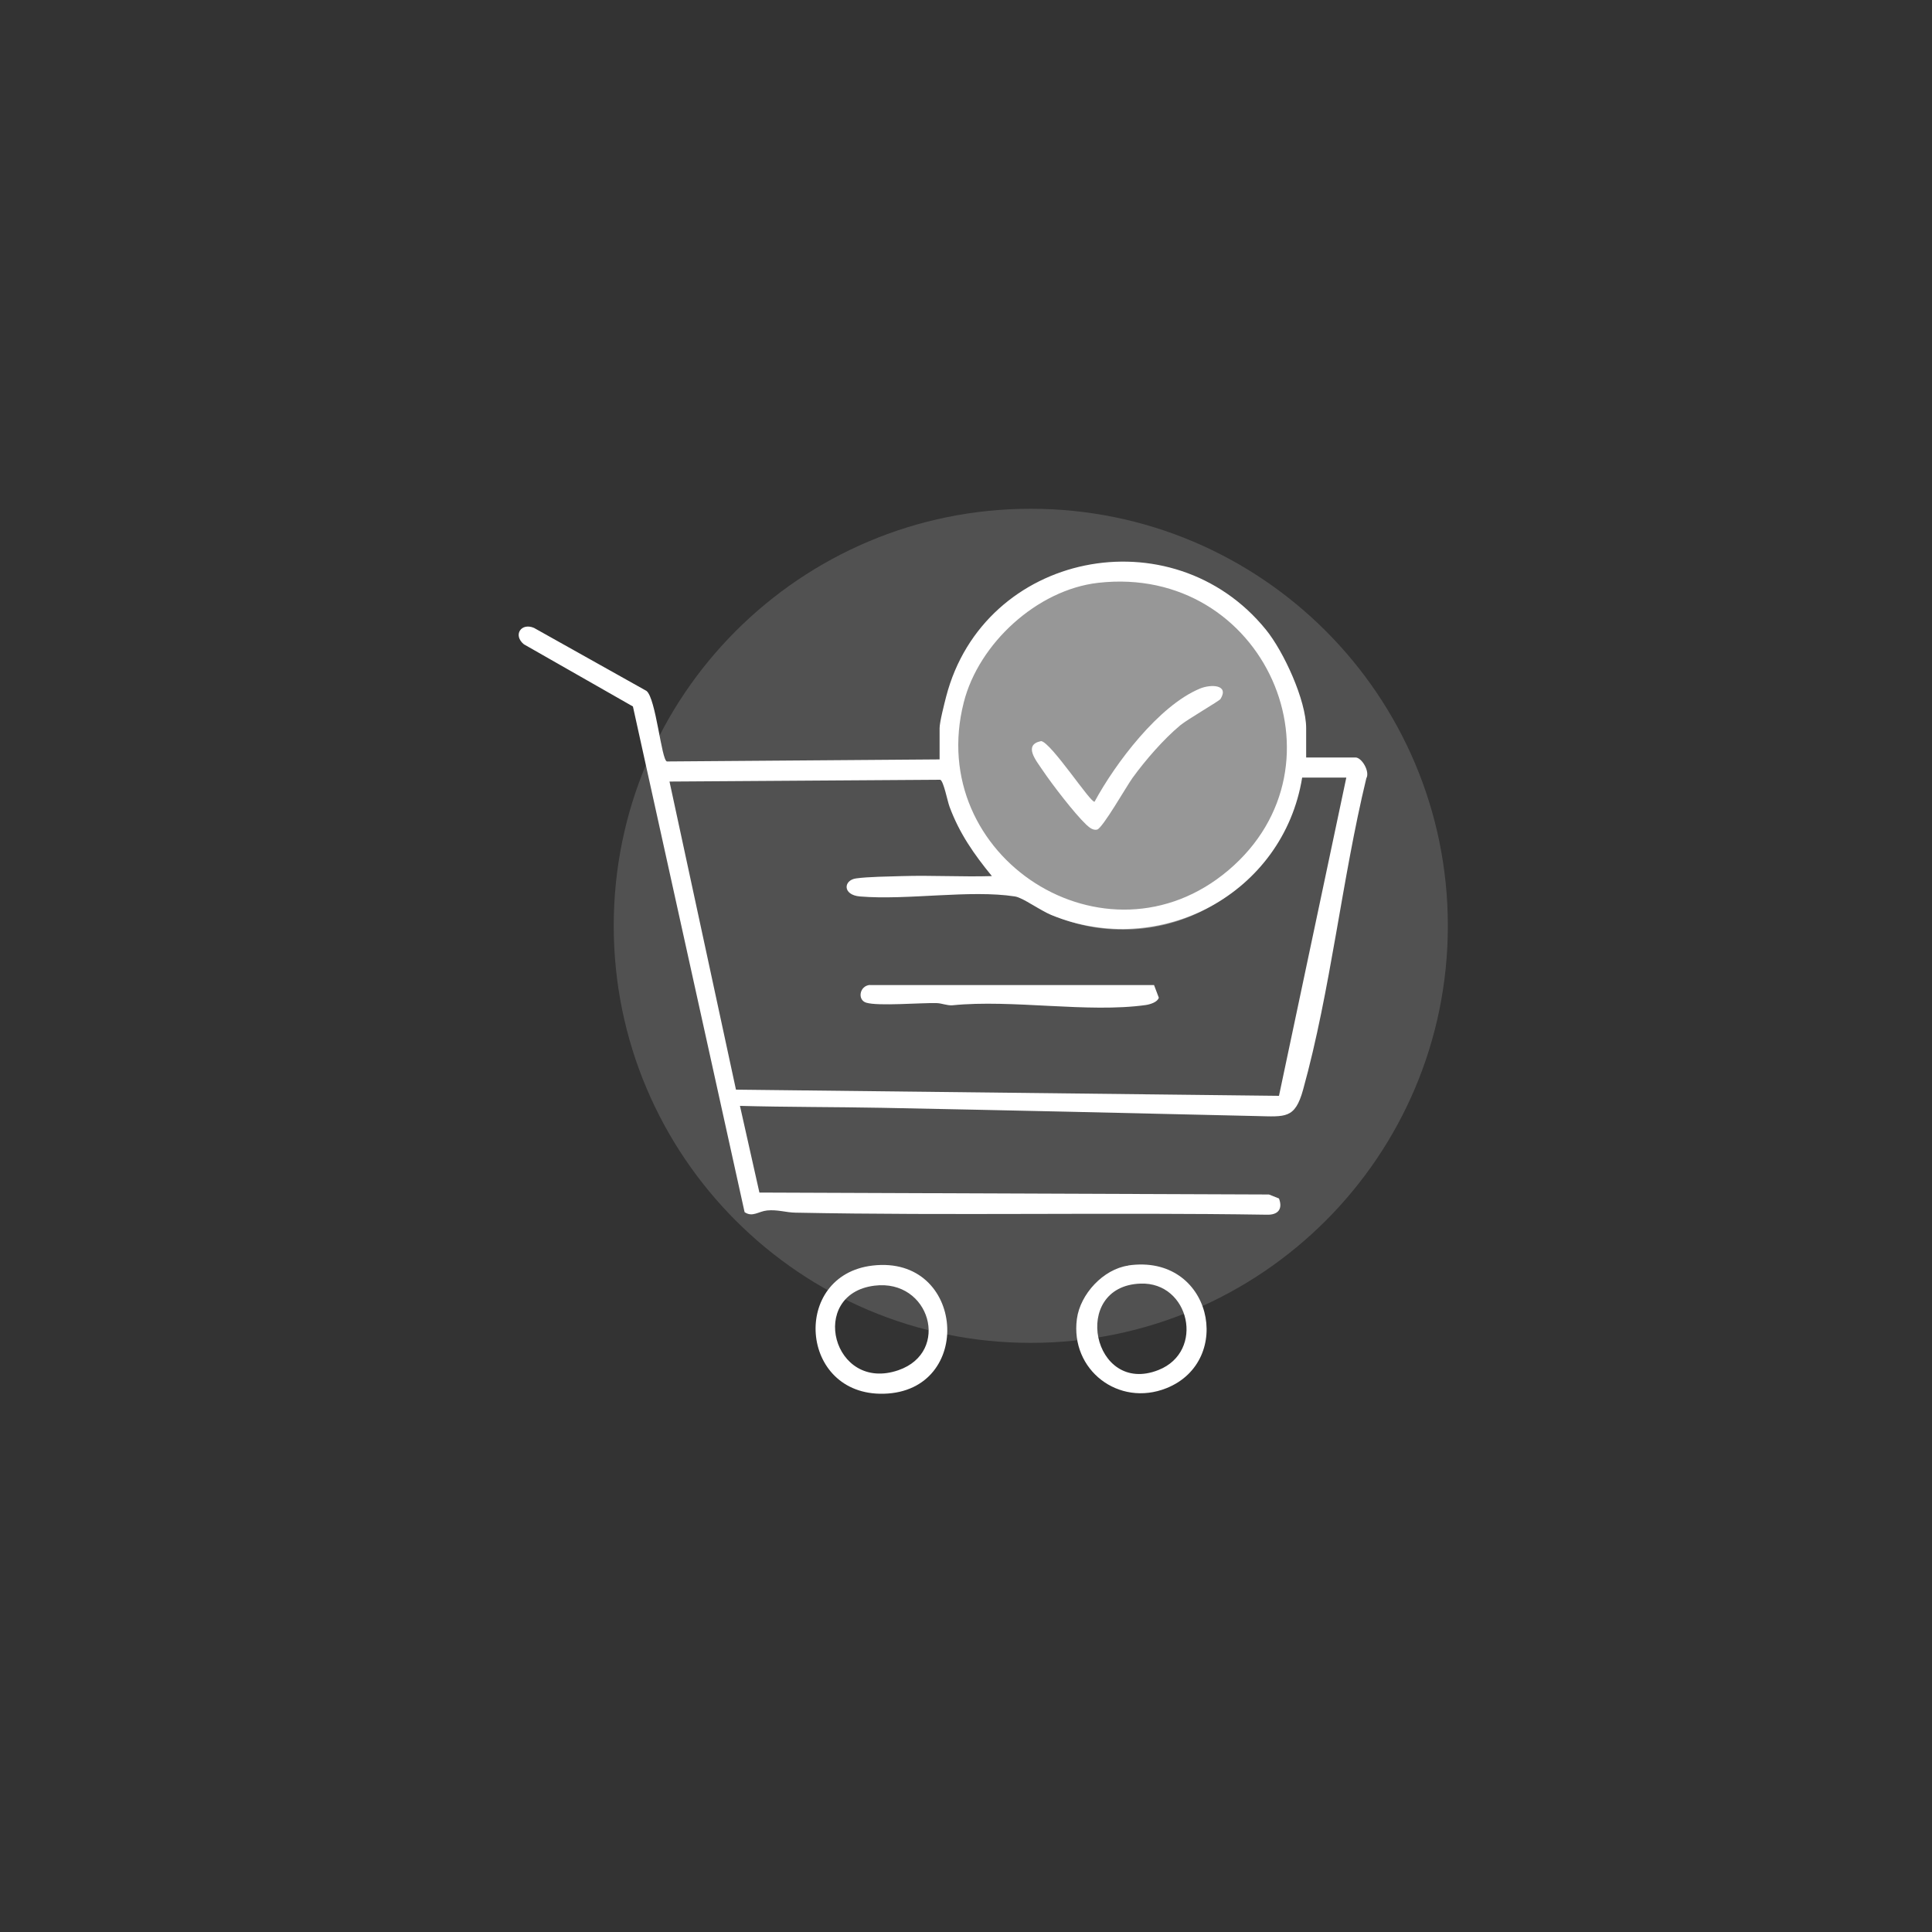
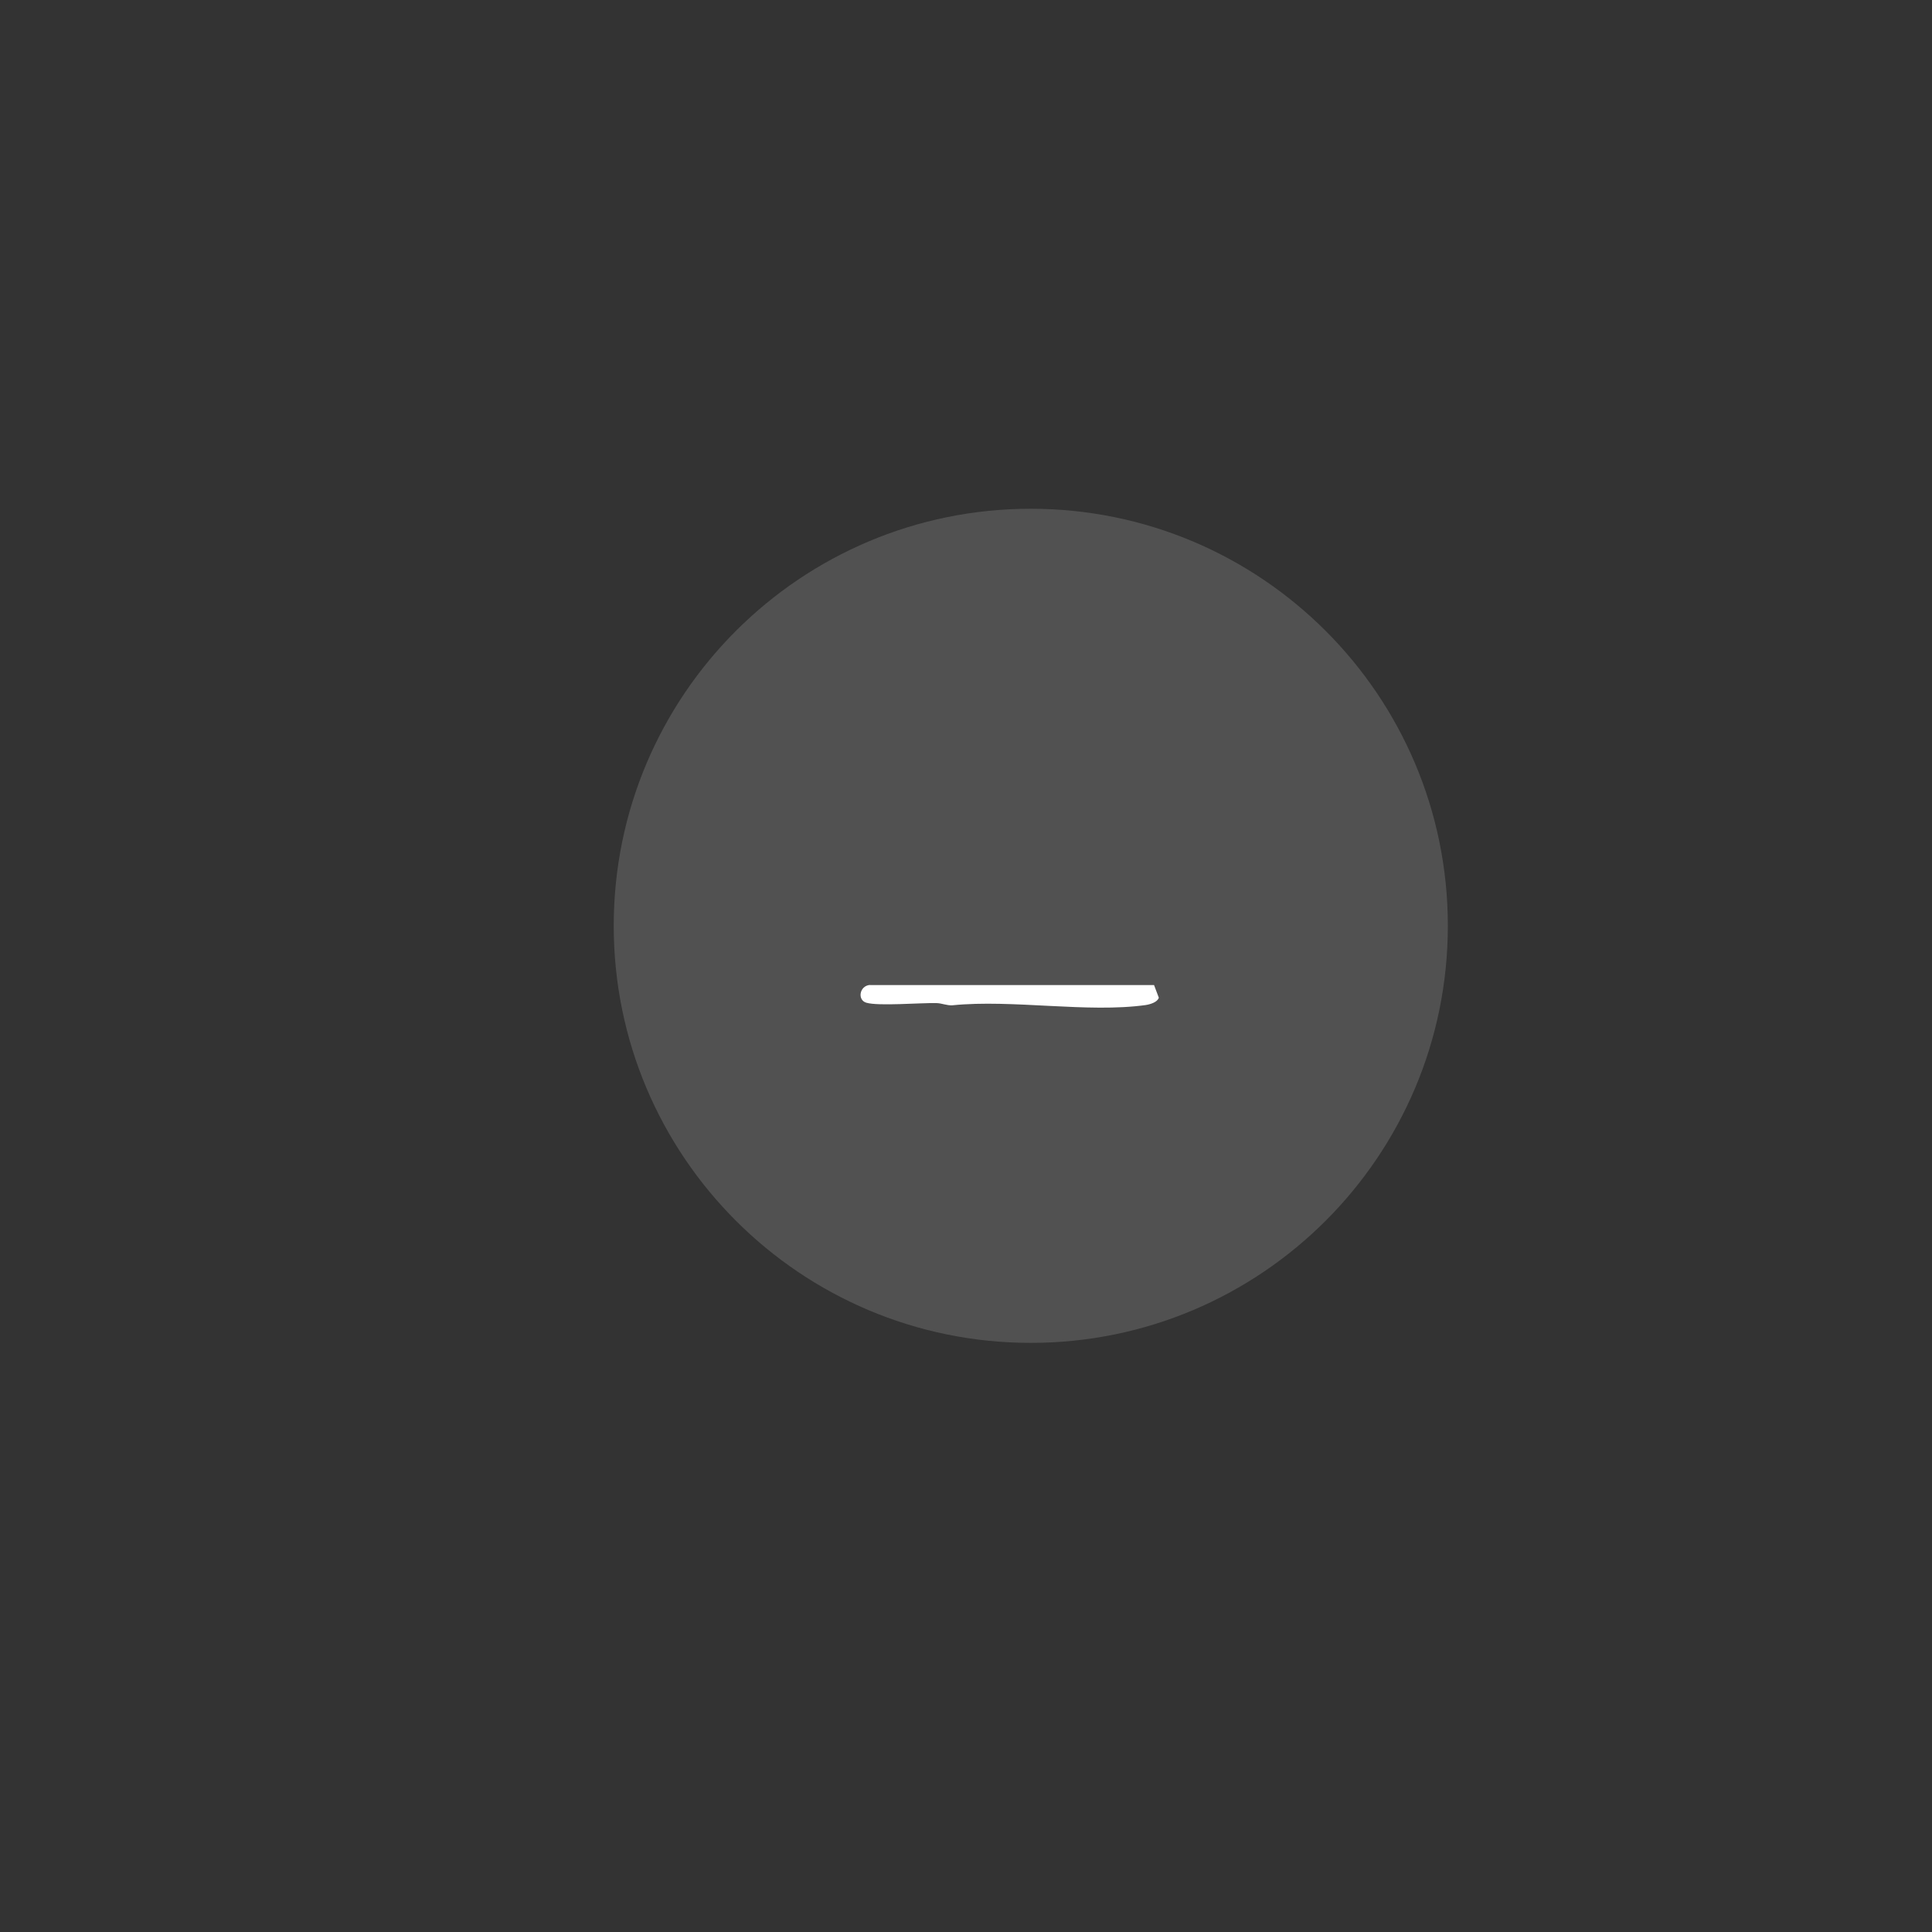
<svg xmlns="http://www.w3.org/2000/svg" width="150" height="150" viewBox="0 0 150 150" fill="none">
  <rect x="0" y="0" width="150" height="150" fill="#333333" stroke="none" />
-   <path d="M101.41 58.81H105.24C105.73 58.81 106.38 59.91 106.08 60.43C104.18 68.29 103.32 76.86 101.17 84.61C100.54 86.88 99.8 86.7 97.56 86.65C87.88 86.42 78.16 86.2 68.48 86.01C64.8 85.94 61.12 85.96 57.45 85.86L58.96 92.59L98.52 92.74L99.3 93.05C99.61 93.88 99.22 94.33 98.37 94.31C86.17 94.12 73.95 94.39 61.75 94.15C61.04 94.14 60.36 93.9 59.56 93.98C58.88 94.05 58.42 94.53 57.81 94.11L49.14 54.85L40.67 50.02C39.81 49.31 40.46 48.32 41.46 48.75L50.19 53.64C50.93 54.21 51.35 59.02 51.78 59.12L72.95 58.96V56.54C72.95 56.06 73.32 54.63 73.46 54.08C76.39 42.83 91 39.93 98.28 48.88C99.66 50.57 101.41 54.37 101.41 56.54V58.81ZM85.26 45.25C80.52 45.79 75.99 49.96 74.83 54.52C71.75 66.55 85.87 75.62 95.38 67.56C105.03 59.38 98.16 43.79 85.26 45.25ZM104.54 60.37H101.1C99.64 69.38 90.08 74.51 81.6 71.03C80.84 70.72 79.43 69.7 78.8 69.6C75.33 69.06 70.44 69.91 66.76 69.6C65.4 69.48 65.48 68.34 66.46 68.2C67.37 68.07 69.05 68.05 70.04 68.02C72.36 67.95 74.69 68.09 77.01 68.02C75.62 66.32 74.49 64.71 73.72 62.63C73.56 62.2 73.26 60.63 73 60.54L51.98 60.68L57.14 84.6L99.3 85.08L104.53 60.36L104.54 60.37Z" fill="white" />
-   <path d="M67.74 98.259C74.96 97.409 75.67 108.039 68.61 108.209C62.03 108.369 61.42 98.999 67.74 98.259ZM67.89 99.819C62.7 100.469 64.65 108.149 69.76 106.379C73.82 104.969 72.21 99.279 67.89 99.819Z" fill="white" />
-   <path d="M87.6 98.249C94.09 97.309 95.87 105.659 90.56 107.779C86.85 109.259 83.08 106.359 83.61 102.399C83.87 100.469 85.66 98.539 87.6 98.259V98.249ZM88.54 99.659C83.07 99.859 84.84 108.389 89.94 106.369C93.58 104.929 92.36 99.509 88.54 99.659Z" fill="white" />
  <path d="M67.54 76.48H89.6L89.97 77.46C89.87 77.81 89.29 77.98 88.96 78.03C84.46 78.66 78.6 77.58 73.95 78.05C73.52 78.08 73.13 77.89 72.71 77.88C71.46 77.85 68.2 78.13 67.26 77.85C66.55 77.64 66.72 76.54 67.54 76.47V76.48Z" fill="white" />
-   <path d="M84.98 62.249C86.59 59.269 89.97 54.779 93.17 53.459C94.02 53.109 95.45 53.149 94.76 54.269C94.66 54.429 92.16 55.869 91.64 56.309C90.33 57.399 88.92 59.029 87.92 60.409C87.46 61.049 85.6 64.309 85.18 64.409C84.86 64.489 84.57 64.239 84.35 64.039C83.41 63.149 81.69 60.899 80.94 59.789C80.46 59.069 79.41 57.829 80.83 57.539C81.6 57.619 84.72 62.419 84.98 62.239V62.249Z" fill="white" />
  <path opacity="0.15" d="M80.03 104.26C97.913 104.26 112.41 89.763 112.41 71.88C112.41 53.997 97.913 39.5 80.03 39.5C62.147 39.5 47.65 53.997 47.65 71.88C47.65 89.763 62.147 104.26 80.03 104.26Z" fill="white" />
-   <path opacity="0.4" d="M87.18 72.18C94.79 72.18 100.96 66.011 100.96 58.4C100.96 50.79 94.79 44.62 87.18 44.62C79.569 44.62 73.4 50.79 73.4 58.4C73.4 66.011 79.569 72.18 87.18 72.18Z" fill="white" />
</svg>